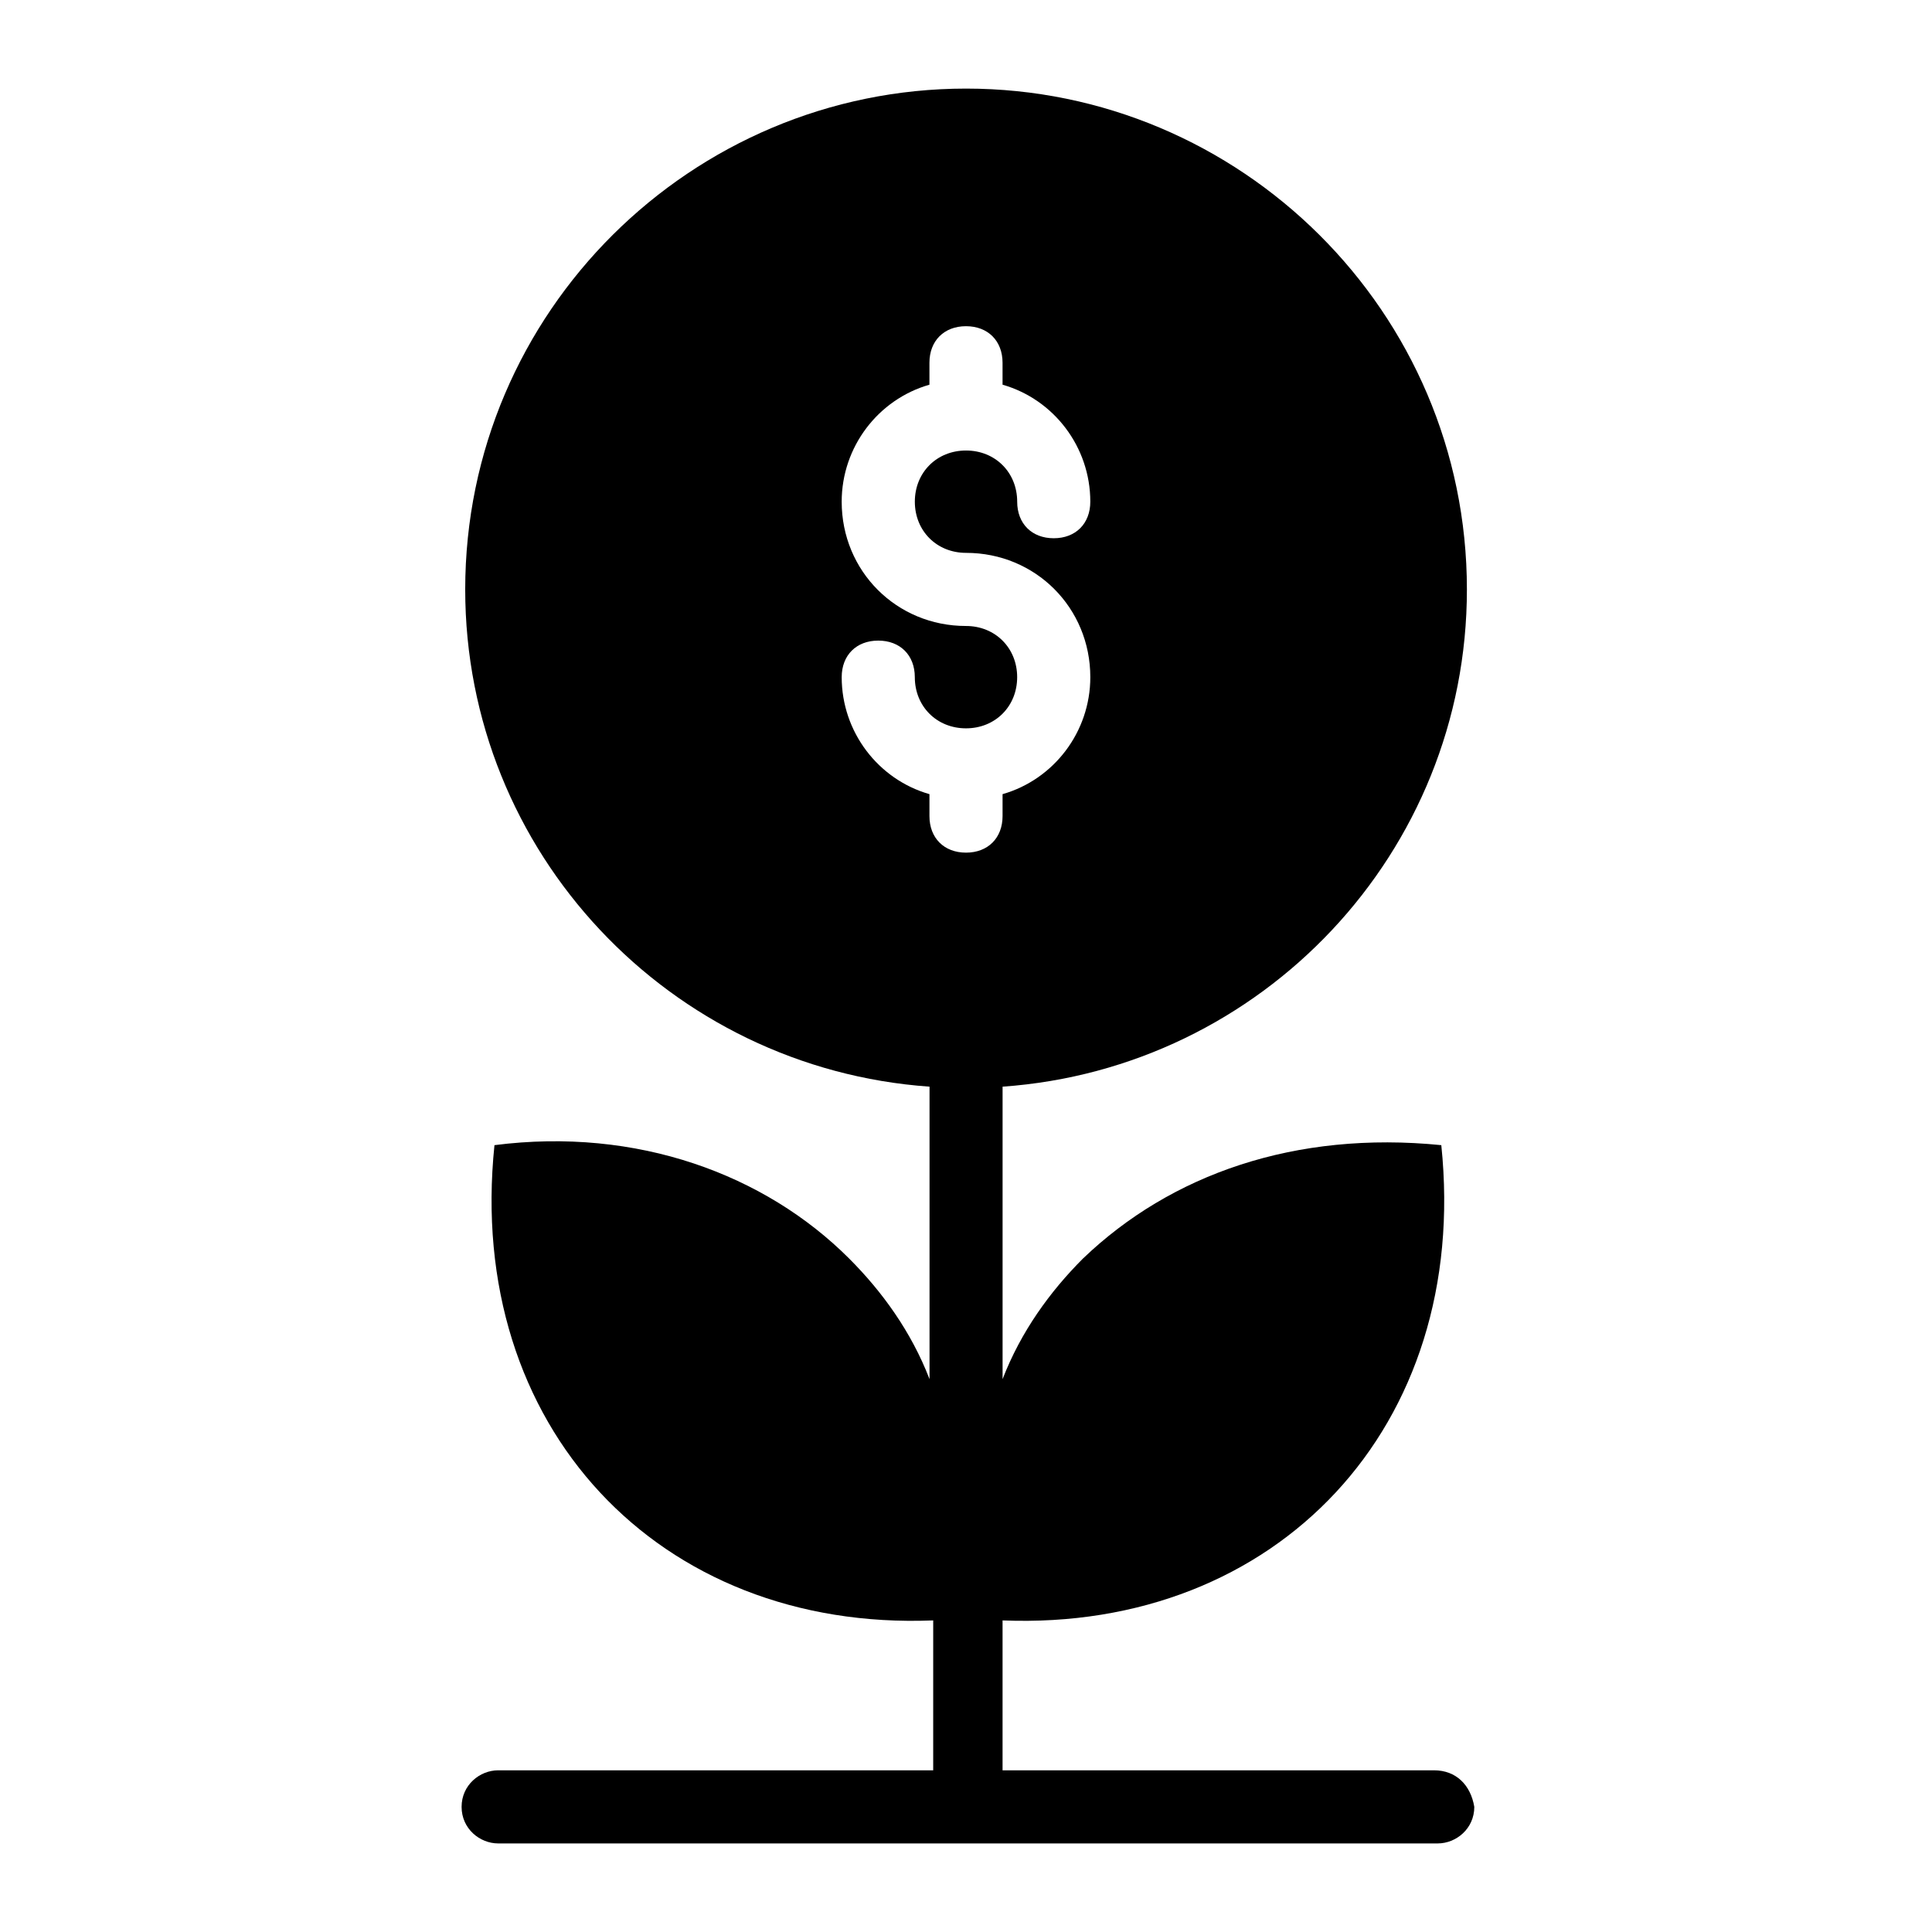
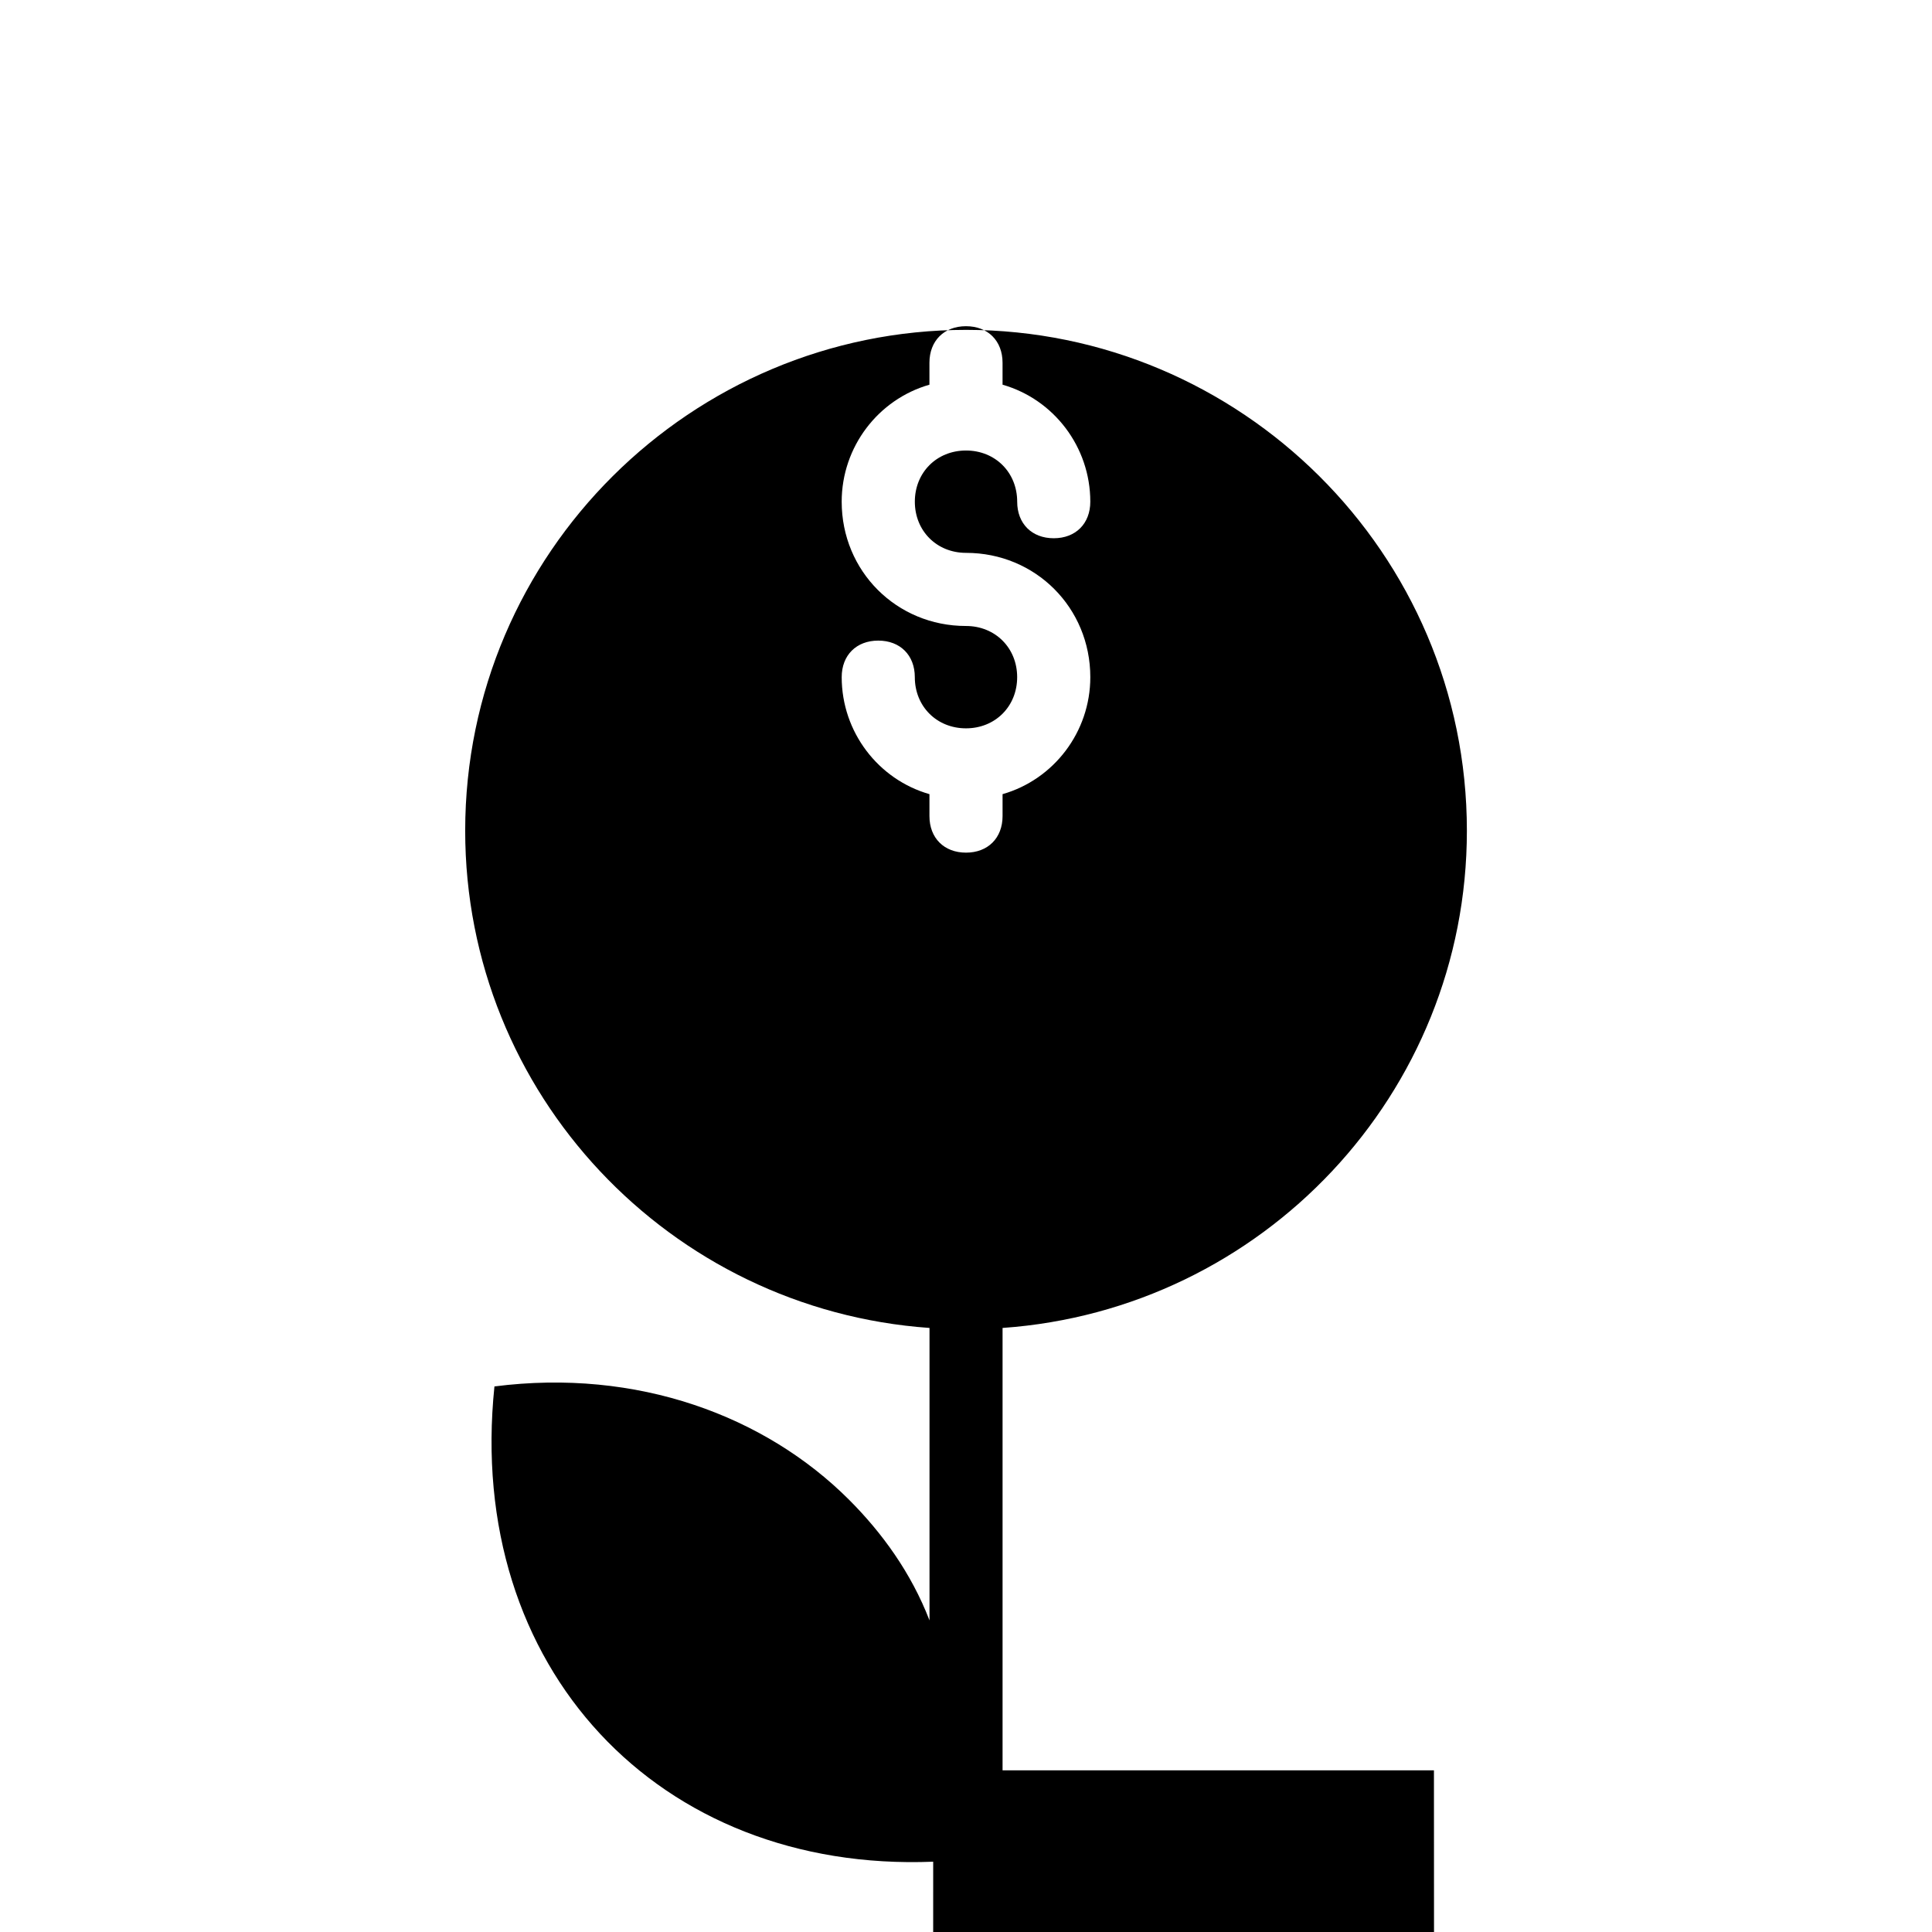
<svg xmlns="http://www.w3.org/2000/svg" fill="#000000" width="800px" height="800px" version="1.1" viewBox="144 144 512 512">
-   <path d="m524.01 613.15h-114.32v-39.723c72.664 2.906 124.02-51.352 116.27-125.95-38.754-3.875-71.695 7.75-94.949 30.035-8.719 8.719-16.469 19.379-21.316 31.973v-77.508c68.789-4.844 123.05-62.008 123.05-131.77 0-73.637-60.07-132.73-132.73-132.73-72.668 0-132.73 59.098-132.73 132.73 0 69.758 54.258 126.92 123.05 131.77v77.508c-4.844-12.594-12.594-23.254-21.316-31.973-22.285-22.285-56.195-34.879-93.98-30.035-7.75 74.602 43.598 128.86 116.27 125.95l-0.004 39.723h-115.29c-4.844 0-9.688 3.875-9.688 9.688s4.844 9.688 9.688 9.688h249c4.844 0 9.688-3.875 9.688-9.688-0.969-5.812-4.844-9.688-10.66-9.688zm-114.32-252.88c0 5.812-3.875 9.688-9.688 9.688s-9.688-3.875-9.688-9.688v-5.812c-13.562-3.875-23.254-16.469-23.254-31.004 0-5.812 3.875-9.688 9.688-9.688s9.688 3.875 9.688 9.688c0 7.75 5.812 13.562 13.562 13.562s13.562-5.812 13.562-13.562-5.812-13.562-13.562-13.562c-18.41 0-32.941-14.531-32.941-32.941 0-14.531 9.688-27.129 23.254-31.004v-5.812c0-5.812 3.875-9.688 9.688-9.688s9.688 3.875 9.688 9.688v5.812c13.562 3.875 23.254 16.469 23.254 31.004 0 5.812-3.875 9.688-9.688 9.688s-9.688-3.875-9.688-9.688c0-7.75-5.812-13.562-13.562-13.562s-13.562 5.812-13.562 13.562 5.812 13.562 13.562 13.562c18.41 0 32.941 14.531 32.941 32.941 0 14.531-9.688 27.129-23.254 31.004z" />
+   <path d="m524.01 613.15h-114.32v-39.723v-77.508c68.789-4.844 123.05-62.008 123.05-131.77 0-73.637-60.07-132.73-132.73-132.73-72.668 0-132.73 59.098-132.73 132.73 0 69.758 54.258 126.92 123.05 131.77v77.508c-4.844-12.594-12.594-23.254-21.316-31.973-22.285-22.285-56.195-34.879-93.98-30.035-7.75 74.602 43.598 128.86 116.27 125.95l-0.004 39.723h-115.29c-4.844 0-9.688 3.875-9.688 9.688s4.844 9.688 9.688 9.688h249c4.844 0 9.688-3.875 9.688-9.688-0.969-5.812-4.844-9.688-10.66-9.688zm-114.32-252.88c0 5.812-3.875 9.688-9.688 9.688s-9.688-3.875-9.688-9.688v-5.812c-13.562-3.875-23.254-16.469-23.254-31.004 0-5.812 3.875-9.688 9.688-9.688s9.688 3.875 9.688 9.688c0 7.75 5.812 13.562 13.562 13.562s13.562-5.812 13.562-13.562-5.812-13.562-13.562-13.562c-18.41 0-32.941-14.531-32.941-32.941 0-14.531 9.688-27.129 23.254-31.004v-5.812c0-5.812 3.875-9.688 9.688-9.688s9.688 3.875 9.688 9.688v5.812c13.562 3.875 23.254 16.469 23.254 31.004 0 5.812-3.875 9.688-9.688 9.688s-9.688-3.875-9.688-9.688c0-7.75-5.812-13.562-13.562-13.562s-13.562 5.812-13.562 13.562 5.812 13.562 13.562 13.562c18.41 0 32.941 14.531 32.941 32.941 0 14.531-9.688 27.129-23.254 31.004z" />
</svg>